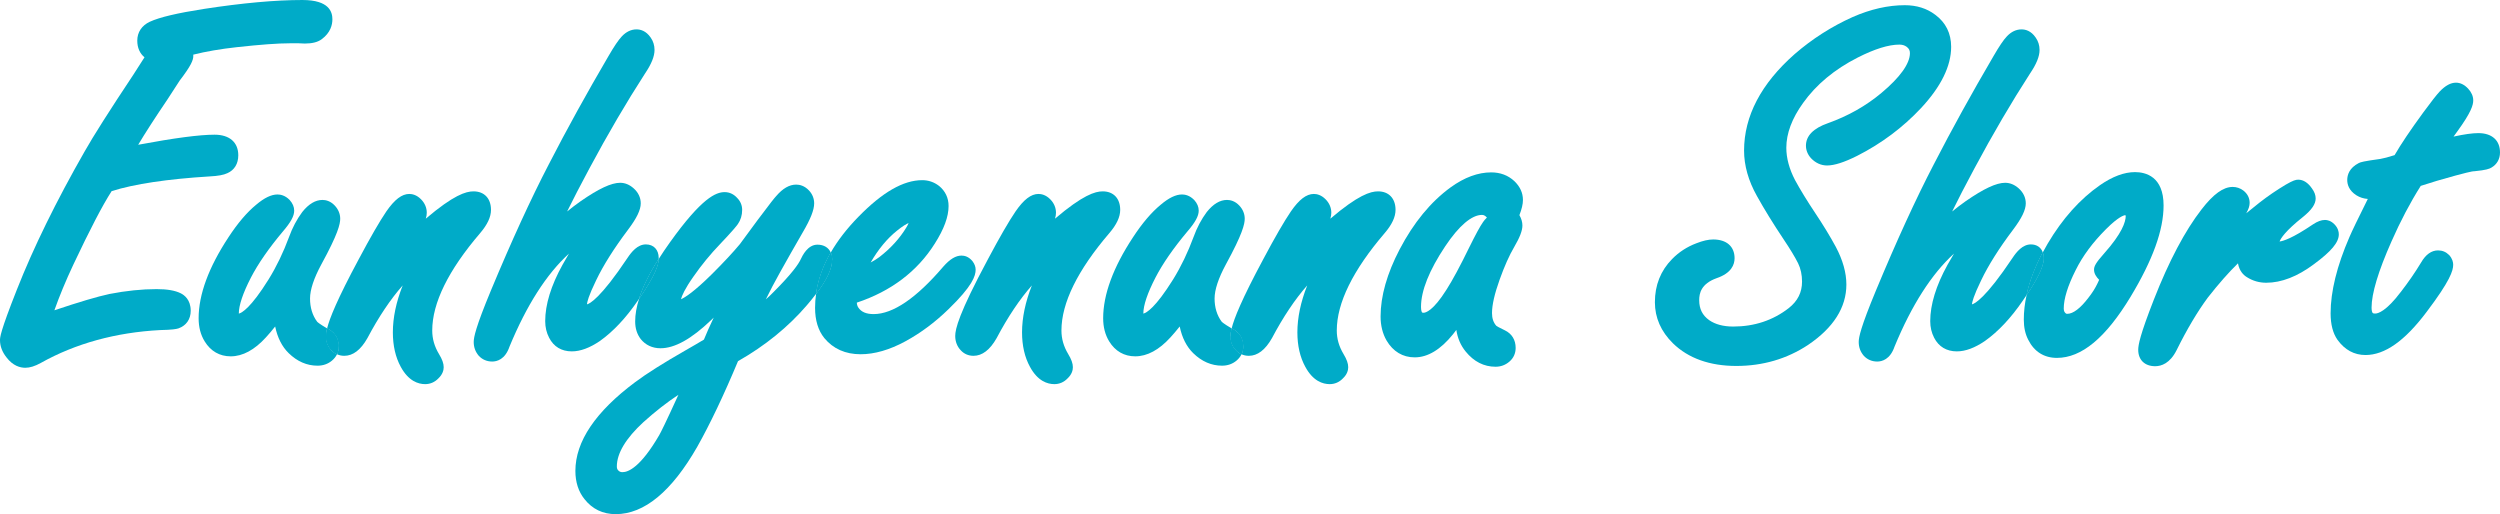
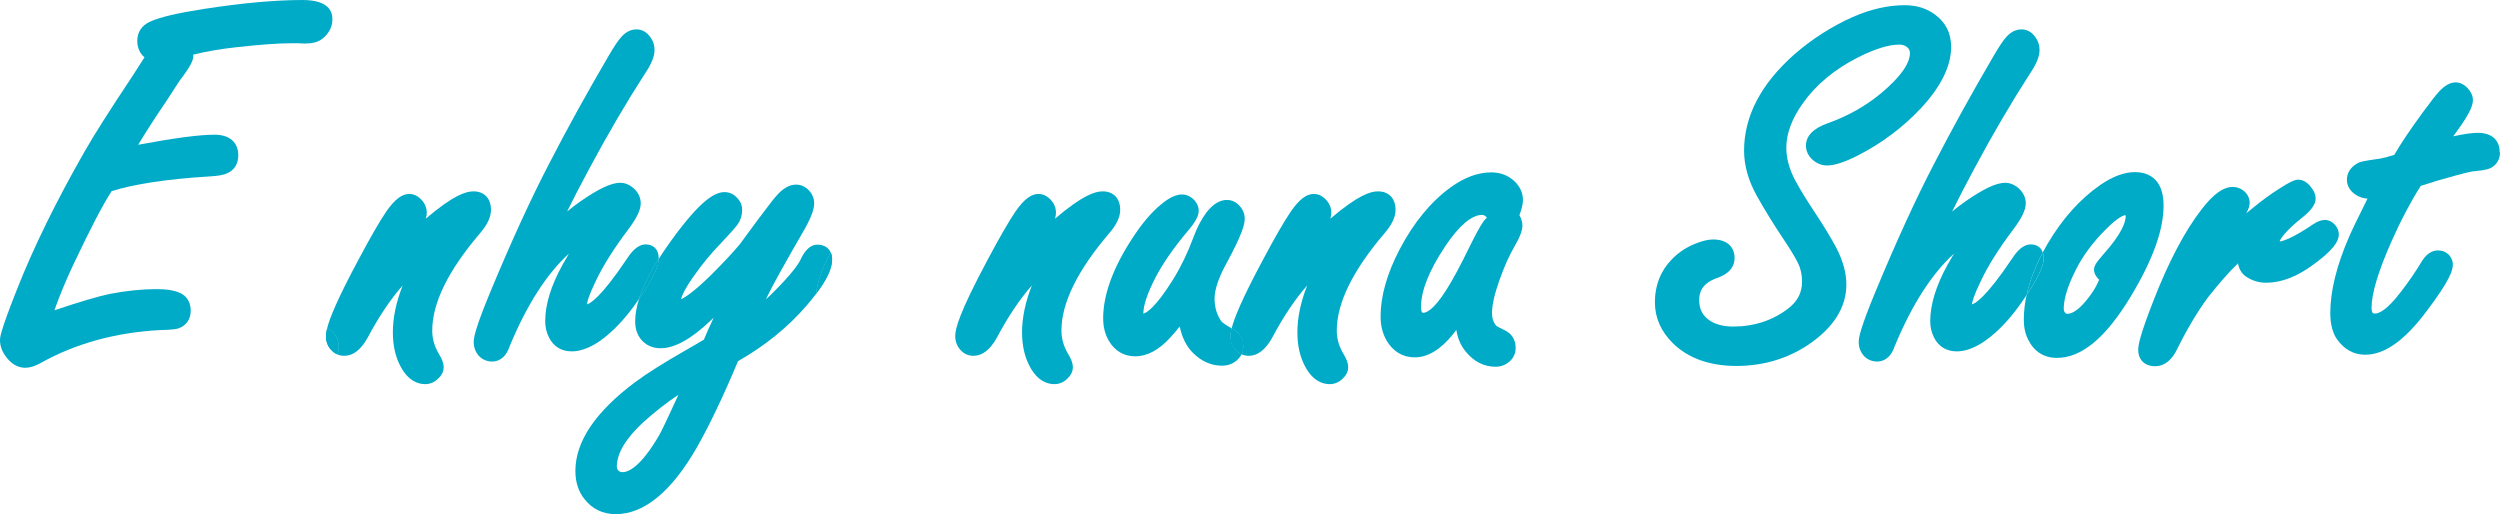
<svg xmlns="http://www.w3.org/2000/svg" id="_이어_2" viewBox="0 0 850.87 174.99">
  <defs>
    <style>.cls-1{fill:#00abc8;}</style>
  </defs>
  <g id="_이어_1-2">
    <g>
      <path class="cls-1" d="M113.13,6.57c0,1.87-.63,4.57-3.67,6.8-1.34,.98-3.21,1.45-5.73,1.45-.12,0-.82-.02-2.09-.09h-2.86c-4.14,0-10.24,.45-18.14,1.32-5.58,.61-10.57,1.47-14.87,2.55,.01,.15,.02,.3,.02,.45,0,1.41-.79,3.37-4.62,8.35l-4.19,6.46c-4.22,6.22-7.54,11.38-9.95,15.41,12.36-2.31,20.89-3.43,26-3.43s8.07,2.62,8.07,7.01c0,2.88-1.32,5.04-3.71,6.09-1.27,.61-3.2,.96-6.01,1.1-14.45,.89-25.68,2.58-33.38,5.01-3.04,4.7-7.43,13.12-13.06,25.06-2.56,5.45-4.71,10.64-6.43,15.5,8.41-2.83,14.7-4.69,18.77-5.56,5.66-1.1,11.03-1.65,16.01-1.65,3.61,0,6.29,.46,8.2,1.41,1.25,.61,3.42,2.2,3.42,5.96,0,2.86-1.51,5.04-4.14,5.98l-.1,.03c-.7,.22-2.02,.47-6.18,.56-15.09,.8-28.78,4.56-40.59,11.18-2,1.11-3.73,1.65-5.3,1.65-1.69,0-4.19-.62-6.41-3.56-1.44-1.82-2.19-3.8-2.19-5.84,0-.87,0-2.69,5.75-17.21,5.62-14.26,13.38-30.09,23.07-47.04,2.9-5.14,8.47-13.92,16.55-26.07,1.29-2,2.56-3.99,3.81-5.95-1.59-1.29-2.46-3.25-2.46-5.67,0-2.85,1.52-5.14,4.27-6.43,3.32-1.53,9.33-2.95,18.38-4.36,13.11-2.02,24.4-3.04,33.56-3.04s10.2,4.12,10.2,6.57Z" />
      <g>
        <path class="cls-1" d="M110.96,114.45c.02,1.75,.59,3.3,1.67,4.52,.09-.29,.13-.59,.13-.9,0-1.64-.6-2.85-1.8-3.62Z" />
        <path class="cls-1" d="M113.55,113.38c-.48-.52-1.01-.91-1.51-1.21-.25-.14-.49-.28-.71-.4-.29,1.18-.37,1.98-.37,2.58v.1c.02,1.75,.59,3.3,1.67,4.52,.08,.1,.17,.2,.27,.3,.53,.56,1.13,1,1.8,1.3,.37-.78,.56-1.61,.56-2.5v-.04c-.01-2.17-.77-3.65-1.71-4.65Z" />
-         <path class="cls-1" d="M112.9,119.27c.53,.56,1.13,1,1.8,1.3-.38,.8-.96,1.52-1.71,2.16-1.37,1.15-3.03,1.73-4.92,1.73-3.61,0-6.91-1.43-9.8-4.25-2.28-2.21-3.83-5.27-4.62-9.09-1.11,1.4-2.15,2.63-3.12,3.68-3.89,4.29-7.94,6.48-12.02,6.48-3.75,0-6.81-1.76-8.85-5.09-1.37-2.22-2.06-4.86-2.06-7.86,0-8.07,3.42-17.34,10.15-27.56,3.13-4.79,6.31-8.53,9.44-11.09,2.76-2.34,5.15-3.49,7.25-3.49,1.04,0,2.58,.31,4.07,1.8l.08,.08c1.02,1.13,1.54,2.35,1.54,3.63,0,1.83-1.17,3.96-3.88,7.12-4.74,5.65-8.39,10.91-10.83,15.62-2.75,5.33-4.14,9.47-4.14,12.3h0c1.07-.26,4.09-1.95,10.15-11.67,2.67-4.32,5.01-9.17,6.95-14.42,1.13-3.14,2.65-6.01,4.5-8.5,2.19-2.74,4.49-4.1,6.87-4.1,1.1,0,2.73,.34,4.22,1.95,1.19,1.28,1.82,2.82,1.82,4.44,0,1.78-.73,5.16-6.42,15.54-2.55,4.72-3.85,8.64-3.85,11.63s.79,5.71,2.42,7.88c.05,.06,.61,.67,3.39,2.28-.29,1.18-.37,1.98-.37,2.58v.1c.02,1.75,.59,3.3,1.67,4.52,.08,.1,.17,.2,.27,.3Z" />
      </g>
      <g>
-         <path class="cls-1" d="M113.55,113.38c-.06,.37-.09,.69-.09,.97,0,1.3,.42,2.36,1.24,3.19,.17,.19,.36,.35,.56,.49-.01-2.17-.77-3.65-1.71-4.65Z" />
        <path class="cls-1" d="M113.55,113.38c-.48-.52-1.01-.91-1.51-1.21-.25-.14-.49-.28-.71-.4-.29,1.18-.37,1.98-.37,2.58v.1c.02,1.75,.59,3.3,1.67,4.52,.08,.1,.17,.2,.27,.3,.53,.56,1.13,1,1.8,1.3,.37-.78,.56-1.61,.56-2.5v-.04c-.01-2.17-.77-3.65-1.71-4.65Z" />
        <path class="cls-1" d="M163.42,79.34c-10.82,12.63-16.31,23.78-16.31,33.15,0,2.81,.75,5.43,2.3,8.01,1.09,1.78,1.6,3.21,1.6,4.47,0,.97-.32,2.41-1.8,3.81-1.23,1.29-2.79,1.96-4.51,1.96-2.33,0-5.67-1.02-8.31-5.91-1.77-3.23-2.68-7.18-2.68-11.72,0-5,1.12-10.34,3.35-15.97-4.17,4.72-8.18,10.71-12.01,17.94-2.27,4.01-4.9,6.02-7.87,6.02-.89,0-1.73-.18-2.48-.53,.37-.78,.56-1.61,.56-2.5v-.04c-.01-2.17-.77-3.65-1.71-4.65-.48-.52-1.01-.91-1.51-1.21-.25-.14-.49-.28-.71-.4,.83-3.36,3.39-9.82,10.82-23.64,3.97-7.46,7.02-12.75,9.33-16.15,2.82-4.08,5.3-5.97,7.82-5.97,1,0,2.5,.31,3.98,1.8,1.29,1.29,1.97,2.88,1.97,4.6,0,.63-.1,1.29-.33,2.01,9.46-8.04,13.64-9.29,16.24-9.29,3.67,0,5.95,2.41,5.95,6.3,0,2.41-1.21,5-3.69,7.91Z" />
      </g>
      <g>
        <path class="cls-1" d="M217.5,101.7c5.56-8.15,6.58-11.57,6.68-13.54-3.18,5.02-5.39,9.52-6.68,13.54Z" />
        <path class="cls-1" d="M224.19,87.8c0,.11,0,.23-.01,.36-3.18,5.02-5.39,9.52-6.68,13.54-.15,.23-.31,.47-.48,.71-4.04,5.88-8.36,10.46-12.82,13.63-3.45,2.36-6.67,3.55-9.59,3.55-3.49,0-6.16-1.6-7.71-4.63-.89-1.69-1.34-3.6-1.34-5.65,0-5.66,1.98-12.11,5.89-19.18,.39-.71,1.12-1.97,2.2-3.82-7.63,6.96-14.41,17.56-20.24,31.66-1.5,4.41-4.32,5.08-5.88,5.08-1.81,0-3.4-.68-4.58-1.96-1.16-1.36-1.72-2.92-1.72-4.7,0-1.59,.66-5.02,5.85-17.51,7.02-16.86,13.66-31.33,19.74-43.02,6.05-11.77,12.89-24.16,20.32-36.84,1.88-3.25,3.36-5.43,4.5-6.64,1.49-1.58,3.17-2.38,5-2.38,1.33,0,3.24,.48,4.81,2.77,.87,1.22,1.32,2.66,1.32,4.24,0,2.19-1.07,4.82-3.26,8.05-6.27,9.7-12.64,20.56-18.89,32.24-3.07,5.72-5.61,10.63-7.6,14.68,1.53-1.25,3.06-2.41,4.58-3.48,6.18-4.29,10.46-6.29,13.47-6.29,1.62,0,3.16,.62,4.56,1.86,1.61,1.42,2.45,3.2,2.45,5.15,0,2.2-1.37,5.04-4.31,8.94-4.77,6.33-8.44,12.14-10.89,17.27-2.62,5.38-3.06,7.44-3.11,8.16,.9-.21,4.57-1.98,13.82-15.84,1.31-1.96,3.37-4.57,6.24-4.57,2.65,0,4.36,1.82,4.36,4.62Z" />
      </g>
      <g>
        <path class="cls-1" d="M282.75,85.96c-2.66,4.63-4.33,9.32-4.99,14.04,3.71-4.89,5.45-8.68,5.45-11.75,0-.86-.16-1.63-.46-2.29Zm-65.25,15.74c5.56-8.15,6.58-11.57,6.68-13.54-3.18,5.02-5.39,9.52-6.68,13.54Z" />
        <path class="cls-1" d="M278.23,83.27c-3.35,0-5.12,3.74-5.72,5-.73,1.59-2.92,4.81-9.25,11.14-.84,.86-1.71,1.69-2.61,2.48,1.4-2.88,3.01-5.94,4.81-9.16,2.31-4.15,4.92-8.75,7.76-13.66,2.65-4.5,3.88-7.63,3.88-9.85,0-1.62-.59-3.13-1.73-4.36-1.56-1.68-3.25-2.03-4.39-2.03-2.33,0-4.57,1.3-6.79,3.89-.54,.58-1.77,2.05-6.29,8.11-3.63,4.97-5.69,7.77-6.1,8.28-2.24,2.7-5.4,6.1-9.4,10.09-6.21,6.15-9.27,8.06-10.64,8.65,.32-1.22,1.32-3.56,4.28-7.75,2.74-3.94,5.78-7.64,9.05-11.04,4.4-4.64,5.55-6.1,6.04-6.79,.97-1.4,1.46-3.02,1.46-4.84,0-1.51-.56-2.89-1.63-3.99-1.18-1.34-2.67-2.05-4.32-2.05-2.99,0-7.81,1.95-18.67,17.15-1.39,1.94-2.65,3.82-3.79,5.62-.1,1.97-1.12,5.39-6.68,13.54-.88,2.79-1.32,5.35-1.32,7.7s.61,4.3,1.87,5.98c1.65,2.06,3.98,3.15,6.74,3.15,4.84,0,10.47-3.12,17.21-9.55,.3-.28,.6-.57,.91-.89-1.38,2.93-2.5,5.43-3.33,7.49-1.62,.98-3.73,2.22-6.3,3.68-7.49,4.28-13.23,7.91-17.07,10.78-13.52,10.07-20.38,20.24-20.38,30.24,0,3.81,1.05,7.05,3.1,9.6,2.67,3.39,6.25,5.11,10.63,5.11,9.71,0,19.05-7.72,27.76-22.95,4.35-7.73,9.01-17.52,13.86-29.12,9.21-5.23,17.1-11.64,23.46-19.06,1.16-1.36,2.19-2.63,3.12-3.85h0c.66-4.73,2.33-9.42,4.99-14.05h0c-.74-1.69-2.35-2.69-4.52-2.69Zm-53.84,64.78c-6.38,11-10.58,12.65-12.52,12.65-.68,0-1.12-.2-1.55-.71-.17-.21-.38-.54-.38-1.22,0-4.49,3.06-9.59,9.08-15.13,4.01-3.6,7.98-6.71,11.88-9.28-4.37,9.56-5.96,12.74-6.51,13.69Z" />
      </g>
      <g>
-         <path class="cls-1" d="M331.03,88.96l-.07-.09c-1.28-1.56-2.72-1.88-3.7-1.88-1.98,0-3.96,1.19-6.24,3.79-9.13,10.69-17.1,16.12-23.67,16.12-2.5,0-4.2-.71-5.2-2.2-.32-.46-.5-1.02-.53-1.7,11.64-3.87,20.55-10.61,26.51-20.05,3.18-5,4.72-9.2,4.72-12.84,0-2.75-1.11-5.11-3.28-6.86-1.68-1.28-3.59-1.93-5.68-1.93-6.42,0-13.52,4.07-21.69,12.43-3.92,4-7.08,8.08-9.45,12.2h0c.3,.67,.46,1.44,.46,2.3,0,3.07-1.74,6.86-5.45,11.75h0c-.24,1.6-.35,3.19-.35,4.79,0,4.23,1.05,7.67,3.14,10.27,3.03,3.66,7.19,5.51,12.37,5.51,4.71,0,9.81-1.47,15.17-4.37,5.2-2.82,10.15-6.5,14.71-10.94,8.2-7.94,9.26-11.37,9.26-13.47,0-.97-.35-1.92-1.03-2.83Zm-25.74-10.45c1.9-1.54,3.16-2.27,3.95-2.6-.15,.4-.38,.89-.76,1.49-2.25,3.73-5.35,7.13-9.18,10.09-.85,.63-1.85,1.25-2.98,1.85,2.6-4.5,5.6-8.13,8.97-10.83Z" />
        <path class="cls-1" d="M282.75,85.96c-2.66,4.63-4.33,9.32-4.99,14.04,3.71-4.89,5.45-8.68,5.45-11.75,0-.86-.16-1.63-.46-2.29Z" />
      </g>
      <path class="cls-1" d="M377.56,79.34c-10.82,12.63-16.3,23.78-16.3,33.15,0,2.81,.75,5.43,2.3,8.01,1.08,1.78,1.59,3.21,1.59,4.47,0,.97-.31,2.41-1.8,3.81-1.22,1.29-2.78,1.96-4.5,1.96-2.34,0-5.68-1.02-8.31-5.91-1.78-3.23-2.69-7.18-2.69-11.72,0-5,1.13-10.34,3.35-15.97-4.16,4.72-8.18,10.71-12,17.94-2.27,4.01-4.91,6.02-7.87,6.02-1.69,0-3.17-.63-4.29-1.83-1.26-1.29-1.93-2.99-1.93-4.92,0-2.32,1.16-7.56,11.18-26.22,3.97-7.46,7.03-12.75,9.34-16.15,2.81-4.08,5.29-5.97,7.82-5.97,1,0,2.5,.31,3.98,1.8,1.29,1.29,1.97,2.88,1.97,4.6,0,.63-.11,1.29-.33,2.01,9.46-8.04,13.64-9.29,16.24-9.29,3.67,0,5.95,2.41,5.95,6.3,0,2.41-1.21,5-3.7,7.91Z" />
      <g>
        <path class="cls-1" d="M418.82,114.46c.02,1.74,.6,3.29,1.67,4.51,.08-.29,.12-.59,.12-.9,0-1.64-.6-2.85-1.79-3.61Z" />
        <path class="cls-1" d="M421.41,113.39c-.47-.52-1.01-.91-1.51-1.22-.25-.14-.49-.28-.71-.4-.29,1.18-.37,1.98-.37,2.58v.11c.02,1.74,.6,3.29,1.67,4.51,.07,.1,.17,.2,.26,.3,.53,.56,1.13,1,1.8,1.31,.37-.78,.56-1.62,.56-2.51v-.04c-.01-2.16-.76-3.63-1.7-4.64Z" />
        <path class="cls-1" d="M420.75,119.27c.53,.56,1.13,1,1.8,1.31-.38,.79-.95,1.52-1.7,2.15-1.38,1.15-3.03,1.73-4.93,1.73-3.61,0-6.91-1.43-9.8-4.25-2.27-2.21-3.82-5.27-4.61-9.09-1.11,1.39-2.15,2.63-3.12,3.68-3.89,4.29-7.94,6.48-12.02,6.48-3.76,0-6.82-1.76-8.86-5.09-1.36-2.22-2.05-4.86-2.05-7.86,0-8.07,3.41-17.34,10.15-27.56,3.13-4.79,6.3-8.52,9.44-11.09,2.76-2.34,5.14-3.49,7.25-3.49,1.03,0,2.58,.31,4.06,1.8l.09,.08c1.02,1.13,1.53,2.35,1.53,3.63,0,1.83-1.16,3.96-3.88,7.12-4.74,5.65-8.38,10.91-10.82,15.62-2.75,5.33-4.15,9.47-4.15,12.3h0c1.08-.26,4.1-1.95,10.16-11.67,2.67-4.32,5-9.17,6.94-14.42,1.14-3.15,2.65-6.02,4.5-8.5,2.2-2.74,4.49-4.1,6.87-4.1,1.11,0,2.74,.34,4.23,1.95,1.19,1.28,1.81,2.82,1.81,4.44,0,1.78-.72,5.16-6.41,15.54-2.55,4.72-3.85,8.64-3.85,11.63s.79,5.71,2.42,7.88c.05,.06,.61,.66,3.39,2.28-.29,1.18-.37,1.98-.37,2.58v.11c.02,1.74,.6,3.29,1.67,4.51,.07,.1,.17,.2,.26,.3Z" />
      </g>
      <g>
        <path class="cls-1" d="M421.41,113.39c-.06,.36-.09,.68-.09,.96,0,1.3,.41,2.36,1.24,3.19,.17,.19,.35,.35,.55,.49-.01-2.16-.76-3.63-1.7-4.64Z" />
        <path class="cls-1" d="M421.41,113.39c-.47-.52-1.01-.91-1.51-1.22-.25-.14-.49-.28-.71-.4-.29,1.18-.37,1.98-.37,2.58v.11c.02,1.74,.6,3.29,1.67,4.51,.07,.1,.17,.2,.26,.3,.53,.56,1.13,1,1.8,1.31,.37-.78,.56-1.62,.56-2.51v-.04c-.01-2.16-.76-3.63-1.7-4.64Z" />
        <path class="cls-1" d="M471.27,79.34c-10.82,12.63-16.3,23.78-16.3,33.15,0,2.81,.75,5.43,2.3,8.01,1.08,1.79,1.59,3.21,1.59,4.47,0,.97-.31,2.41-1.8,3.81-1.22,1.29-2.78,1.96-4.5,1.96-2.34,0-5.68-1.02-8.31-5.91-1.78-3.23-2.69-7.18-2.69-11.72,0-5,1.13-10.34,3.35-15.97-4.16,4.72-8.18,10.72-12,17.94-2.27,4.01-4.91,6.02-7.87,6.02-.9,0-1.73-.18-2.49-.52,.37-.78,.56-1.62,.56-2.51v-.04c-.01-2.16-.76-3.63-1.7-4.64-.47-.52-1.01-.91-1.51-1.22-.25-.14-.49-.28-.71-.4,.83-3.36,3.39-9.82,10.81-23.64,3.97-7.46,7.03-12.75,9.34-16.15,2.81-4.08,5.29-5.97,7.82-5.97,1,0,2.5,.31,3.98,1.8,1.29,1.29,1.97,2.88,1.97,4.6,0,.63-.11,1.29-.33,2.02,9.46-8.05,13.64-9.3,16.24-9.3,3.67,0,5.95,2.41,5.95,6.3,0,2.41-1.21,5-3.7,7.91Z" />
      </g>
      <path class="cls-1" d="M515.33,84.11c1.95-3.34,2.82-5.62,2.82-7.37,0-1.13-.33-2.29-1.02-3.52,.8-2.06,1.2-3.76,1.2-5.15,0-2.41-.98-4.56-2.93-6.43-2.12-1.97-4.77-2.97-7.89-2.97-4.47,0-9.1,1.71-13.77,5.08-6.77,4.92-12.62,12.03-17.38,21.13-4.3,8.23-6.48,15.91-6.48,22.83,0,3.09,.68,5.83,2.03,8.18,2.21,3.75,5.52,5.74,9.58,5.74,4.44,0,8.81-2.63,13.02-7.84,.38-.48,.77-.98,1.15-1.5,.42,2.83,1.49,5.29,3.18,7.36,2.79,3.43,6.21,5.17,10.17,5.17,1.8,0,3.39-.6,4.73-1.76,1.38-1.18,2.11-2.79,2.11-4.64,0-2.72-1.29-4.84-3.65-5.98-2.13-1-2.78-1.44-2.93-1.55-.99-1.11-1.47-2.53-1.47-4.33,0-2.76,.87-6.58,2.59-11.37,1.65-4.6,3.31-8.33,4.94-11.08Zm-9.26-10.08c-.57,.56-1,1.08-1.32,1.55-1.03,1.47-2.56,4.3-4.71,8.65-3.07,6.31-5.67,11.14-7.74,14.37-4.58,7.29-7.13,7.85-7.8,7.85-.41,0-.48-.09-.5-.12-.09-.12-.36-.59-.36-1.89,0-5.49,2.78-12.44,8.25-20.64,4.67-6.98,9-10.66,12.52-10.66,.25,0,.64,.04,1.16,.43,.14,.1,.31,.25,.5,.46Z" />
      <path class="cls-1" d="M664.07,15.95c0,6.53-3.44,13.53-10.23,20.82-6.19,6.62-13.51,12.09-21.76,16.27-4.41,2.21-7.76,3.28-10.24,3.28-2.04,0-3.92-.85-5.45-2.46-1.14-1.24-1.74-2.72-1.74-4.28,0-3.35,2.53-5.93,7.52-7.67,6.8-2.42,12.92-5.88,18.15-10.26,6.36-5.31,9.72-10,9.72-13.58,0-.92-.33-1.56-1.12-2.15-.67-.5-1.49-.74-2.48-.74-3.65,0-8.42,1.48-14.18,4.41-7.86,3.99-14.1,9.18-18.56,15.42-3.81,5.27-5.73,10.41-5.73,15.28,0,3.52,1,7.24,2.99,11.05,1.76,3.23,4.07,7.01,6.85,11.18,2.75,4.12,5.11,8,7.02,11.53,2.38,4.5,3.58,8.79,3.58,12.78,0,7.81-4.39,14.73-13.05,20.57-7.19,4.75-15.39,7.15-24.4,7.15s-16.33-2.59-21.57-7.7c-4.09-4.02-6.15-8.73-6.15-14,0-5.79,1.96-10.72,5.84-14.67,2.31-2.37,5.09-4.18,8.25-5.37,2.23-.88,4.13-1.31,5.75-1.31,4.56,0,7.28,2.39,7.28,6.39,0,2.15-1.06,5.08-6.12,6.79-5.3,1.91-5.92,5.17-5.92,7.46,0,2.99,1.08,5.16,3.39,6.82,2.07,1.44,4.83,2.18,8.18,2.18,7.19,0,13.55-2.11,18.91-6.28,3.04-2.4,4.52-5.35,4.52-9,0-2.32-.45-4.42-1.34-6.25-1.06-2.12-2.73-4.88-4.96-8.2-3.57-5.35-6.61-10.29-9.05-14.69-2.91-5.18-4.38-10.39-4.38-15.46,0-11.73,5.79-22.78,17.22-32.85,5.95-5.16,12.58-9.4,19.74-12.61,6.09-2.68,12.06-4.03,17.75-4.03,4.02,0,7.5,1.09,10.35,3.25,3.59,2.65,5.42,6.34,5.42,10.93Z" />
      <g>
        <path class="cls-1" d="M695.26,85.9h0c-2.65,5.02-4.5,9.87-5.51,14.52-.42,.63-.87,1.29-1.35,1.99-4.03,5.88-8.35,10.46-12.82,13.63-3.45,2.36-6.66,3.55-9.58,3.55-3.49,0-6.16-1.6-7.72-4.63-.88-1.69-1.33-3.6-1.33-5.65,0-5.66,1.98-12.11,5.88-19.18,.4-.71,1.13-1.97,2.21-3.82-7.64,6.96-14.42,17.56-20.24,31.66-1.51,4.41-4.33,5.08-5.88,5.08-1.82,0-3.4-.68-4.58-1.96-1.17-1.36-1.73-2.92-1.73-4.7,0-1.59,.67-5.02,5.86-17.51,7.01-16.86,13.65-31.33,19.73-43.02,6.06-11.77,12.9-24.16,20.33-36.84,1.88-3.25,3.35-5.43,4.5-6.64,1.48-1.58,3.17-2.38,5-2.38,1.33,0,3.24,.48,4.8,2.77,.87,1.22,1.33,2.66,1.33,4.24,0,2.19-1.07,4.82-3.27,8.05-6.27,9.7-12.64,20.56-18.89,32.24-3.07,5.72-5.61,10.63-7.59,14.68,1.53-1.25,3.05-2.41,4.57-3.48,6.19-4.29,10.46-6.29,13.47-6.29,1.62,0,3.16,.62,4.57,1.86,1.61,1.42,2.45,3.2,2.45,5.15,0,2.2-1.37,5.04-4.31,8.94-4.78,6.33-8.44,12.14-10.89,17.27-2.62,5.38-3.07,7.44-3.12,8.16,.91-.21,4.58-1.98,13.83-15.84,1.3-1.96,3.37-4.57,6.23-4.57,1.99,0,3.45,1.02,4.05,2.72Z" />
-         <path class="cls-1" d="M695.26,85.91c-2.65,5.01-4.5,9.86-5.51,14.51,5.13-7.72,5.82-10.8,5.82-12.62,0-.69-.11-1.33-.31-1.89Z" />
      </g>
      <g>
        <path class="cls-1" d="M726.61,58.58c-3.63,0-7.62,1.49-11.87,4.43-6.81,4.73-12.8,11.42-17.81,19.9-.59,1-1.14,2-1.67,2.99h0c.2,.57,.31,1.21,.31,1.9,0,1.82-.69,4.9-5.82,12.62-.64,2.87-.95,5.66-.95,8.36s.51,4.95,1.51,6.87c2.01,4.03,5.39,6.16,9.75,6.16,8.39,0,16.59-6.79,25.06-20.77,7.57-12.55,11.25-22.72,11.25-31.11,0-9.88-6.12-11.35-9.76-11.35Zm-12.17,36.66c-.14,.31-.32,.69-.53,1.15-.8,1.7-1.86,3.37-3.18,5.03-2.69,3.52-5.16,5.39-7.13,5.39-.26,0-.52-.04-.86-.52-.24-.35-.35-.74-.35-1.23,0-3.36,1.36-7.78,4.07-13.14,2.35-4.75,5.82-9.44,10.33-13.94,4.3-4.3,6.11-4.71,6.56-4.75l.07,.14c.06,.09,.07,.11,.07,.11-.01,2.08-1.29,5.97-7.33,12.75-2.95,3.31-3.46,4.43-3.46,5.56,0,1.32,.75,2.46,1.74,3.45Z" />
        <path class="cls-1" d="M695.26,85.91c-2.65,5.01-4.5,9.86-5.51,14.51,5.13-7.72,5.82-10.8,5.82-12.62,0-.69-.11-1.33-.31-1.89Z" />
      </g>
      <path class="cls-1" d="M796.01,79.75c0,2.75-2.53,5.78-8.45,10.15-5.6,4.2-11.07,6.33-16.26,6.33-2.36,0-4.57-.63-6.56-1.89-1.19-.72-2.6-2.12-3.05-4.72-3.12,3.04-6.56,6.94-10.28,11.68-3.51,4.75-7.1,10.79-10.61,17.88-2.26,4.51-5.21,5.46-7.29,5.46-3.56,0-5.77-2.15-5.77-5.6,0-1.62,.6-5.01,5.3-17.02,5.14-13.14,10.62-23.5,16.28-30.79,4.02-5.19,7.37-7.61,10.56-7.61,1.3,0,2.51,.4,3.59,1.19,1.45,1.11,2.19,2.56,2.19,4.23,0,1.06-.38,2.21-1.16,3.55,1.48-1.22,3-2.45,4.55-3.66,2.78-2.17,5.78-4.22,8.93-6.1,2.44-1.41,3.39-1.68,4.2-1.68,1.74,0,3.32,1,4.69,2.99,.84,1.13,1.26,2.28,1.26,3.4,0,1.92-1.32,3.86-4.28,6.27-6.16,4.89-7.64,7.4-8,8.38,1.2-.13,4.3-1.04,11.39-5.84,1.51-1,2.83-1.49,4.06-1.49,.79,0,1.99,.25,3.18,1.44,1.26,1.27,1.53,2.58,1.53,3.45Z" />
-       <path class="cls-1" d="M850.87,51.88c0,2.24-1.04,4.08-2.93,5.17-.68,.41-1.85,.85-5.61,1.21l-.2,.02h-.19c-.29,0-2.3,.28-12.51,3.25-1.86,.56-3.72,1.14-5.53,1.73-3.57,5.64-6.92,12-9.96,18.91-4.5,10.14-6.78,17.72-6.78,22.54,0,1.2,.26,1.65,.37,1.79,.15,.18,.54,.22,.85,.22,.95,0,3.71-.72,8.71-7.33,2.6-3.35,4.92-6.72,6.93-10.05,1.57-2.72,3.52-4.12,5.77-4.12,1.43,0,2.71,.52,3.71,1.53l.11,.1c1.1,1.25,1.33,2.46,1.33,3.26,0,2.03-1.08,5.53-9.09,16.11-7.4,9.83-14.19,14.61-20.75,14.61-3.84,0-7.06-1.74-9.55-5.19-1.55-2.22-2.33-5.24-2.33-8.99,0-7.45,2.16-16.18,6.4-25.95,.86-2.02,2.92-6.29,6.26-12.99-1.42-.1-2.73-.52-3.88-1.24-2.58-1.64-3.12-3.74-3.12-5.21,0-1.71,.68-4.09,3.92-5.76,.62-.31,1.58-.62,7.36-1.41,1.07-.18,2.71-.61,4.84-1.29,2.13-3.7,5.41-8.58,9.76-14.52,2.69-3.66,4.52-6,5.6-7.15,1.94-2.02,3.75-2.99,5.53-2.99,1.49,0,2.88,.69,4.14,2.04,1.15,1.24,1.73,2.59,1.73,4,0,1.54-.65,4-5.44,10.58-.44,.6-.86,1.18-1.26,1.73,3.63-.79,6.41-1.18,8.44-1.18,4.62,0,7.37,2.45,7.37,6.57Z" />
+       <path class="cls-1" d="M850.87,51.88c0,2.24-1.04,4.08-2.93,5.17-.68,.41-1.85,.85-5.61,1.21l-.2,.02h-.19c-.29,0-2.3,.28-12.51,3.25-1.86,.56-3.72,1.14-5.53,1.73-3.57,5.64-6.92,12-9.96,18.91-4.5,10.14-6.78,17.72-6.78,22.54,0,1.2,.26,1.65,.37,1.79,.15,.18,.54,.22,.85,.22,.95,0,3.71-.72,8.71-7.33,2.6-3.35,4.92-6.72,6.93-10.05,1.57-2.72,3.52-4.12,5.77-4.12,1.43,0,2.71,.52,3.71,1.53c1.1,1.25,1.33,2.46,1.33,3.26,0,2.03-1.08,5.53-9.09,16.11-7.4,9.83-14.19,14.61-20.75,14.61-3.84,0-7.06-1.74-9.55-5.19-1.55-2.22-2.33-5.24-2.33-8.99,0-7.45,2.16-16.18,6.4-25.95,.86-2.02,2.92-6.29,6.26-12.99-1.42-.1-2.73-.52-3.88-1.24-2.58-1.64-3.12-3.74-3.12-5.21,0-1.71,.68-4.09,3.92-5.76,.62-.31,1.58-.62,7.36-1.41,1.07-.18,2.71-.61,4.84-1.29,2.13-3.7,5.41-8.58,9.76-14.52,2.69-3.66,4.52-6,5.6-7.15,1.94-2.02,3.75-2.99,5.53-2.99,1.49,0,2.88,.69,4.14,2.04,1.15,1.24,1.73,2.59,1.73,4,0,1.54-.65,4-5.44,10.58-.44,.6-.86,1.18-1.26,1.73,3.63-.79,6.41-1.18,8.44-1.18,4.62,0,7.37,2.45,7.37,6.57Z" />
    </g>
  </g>
</svg>